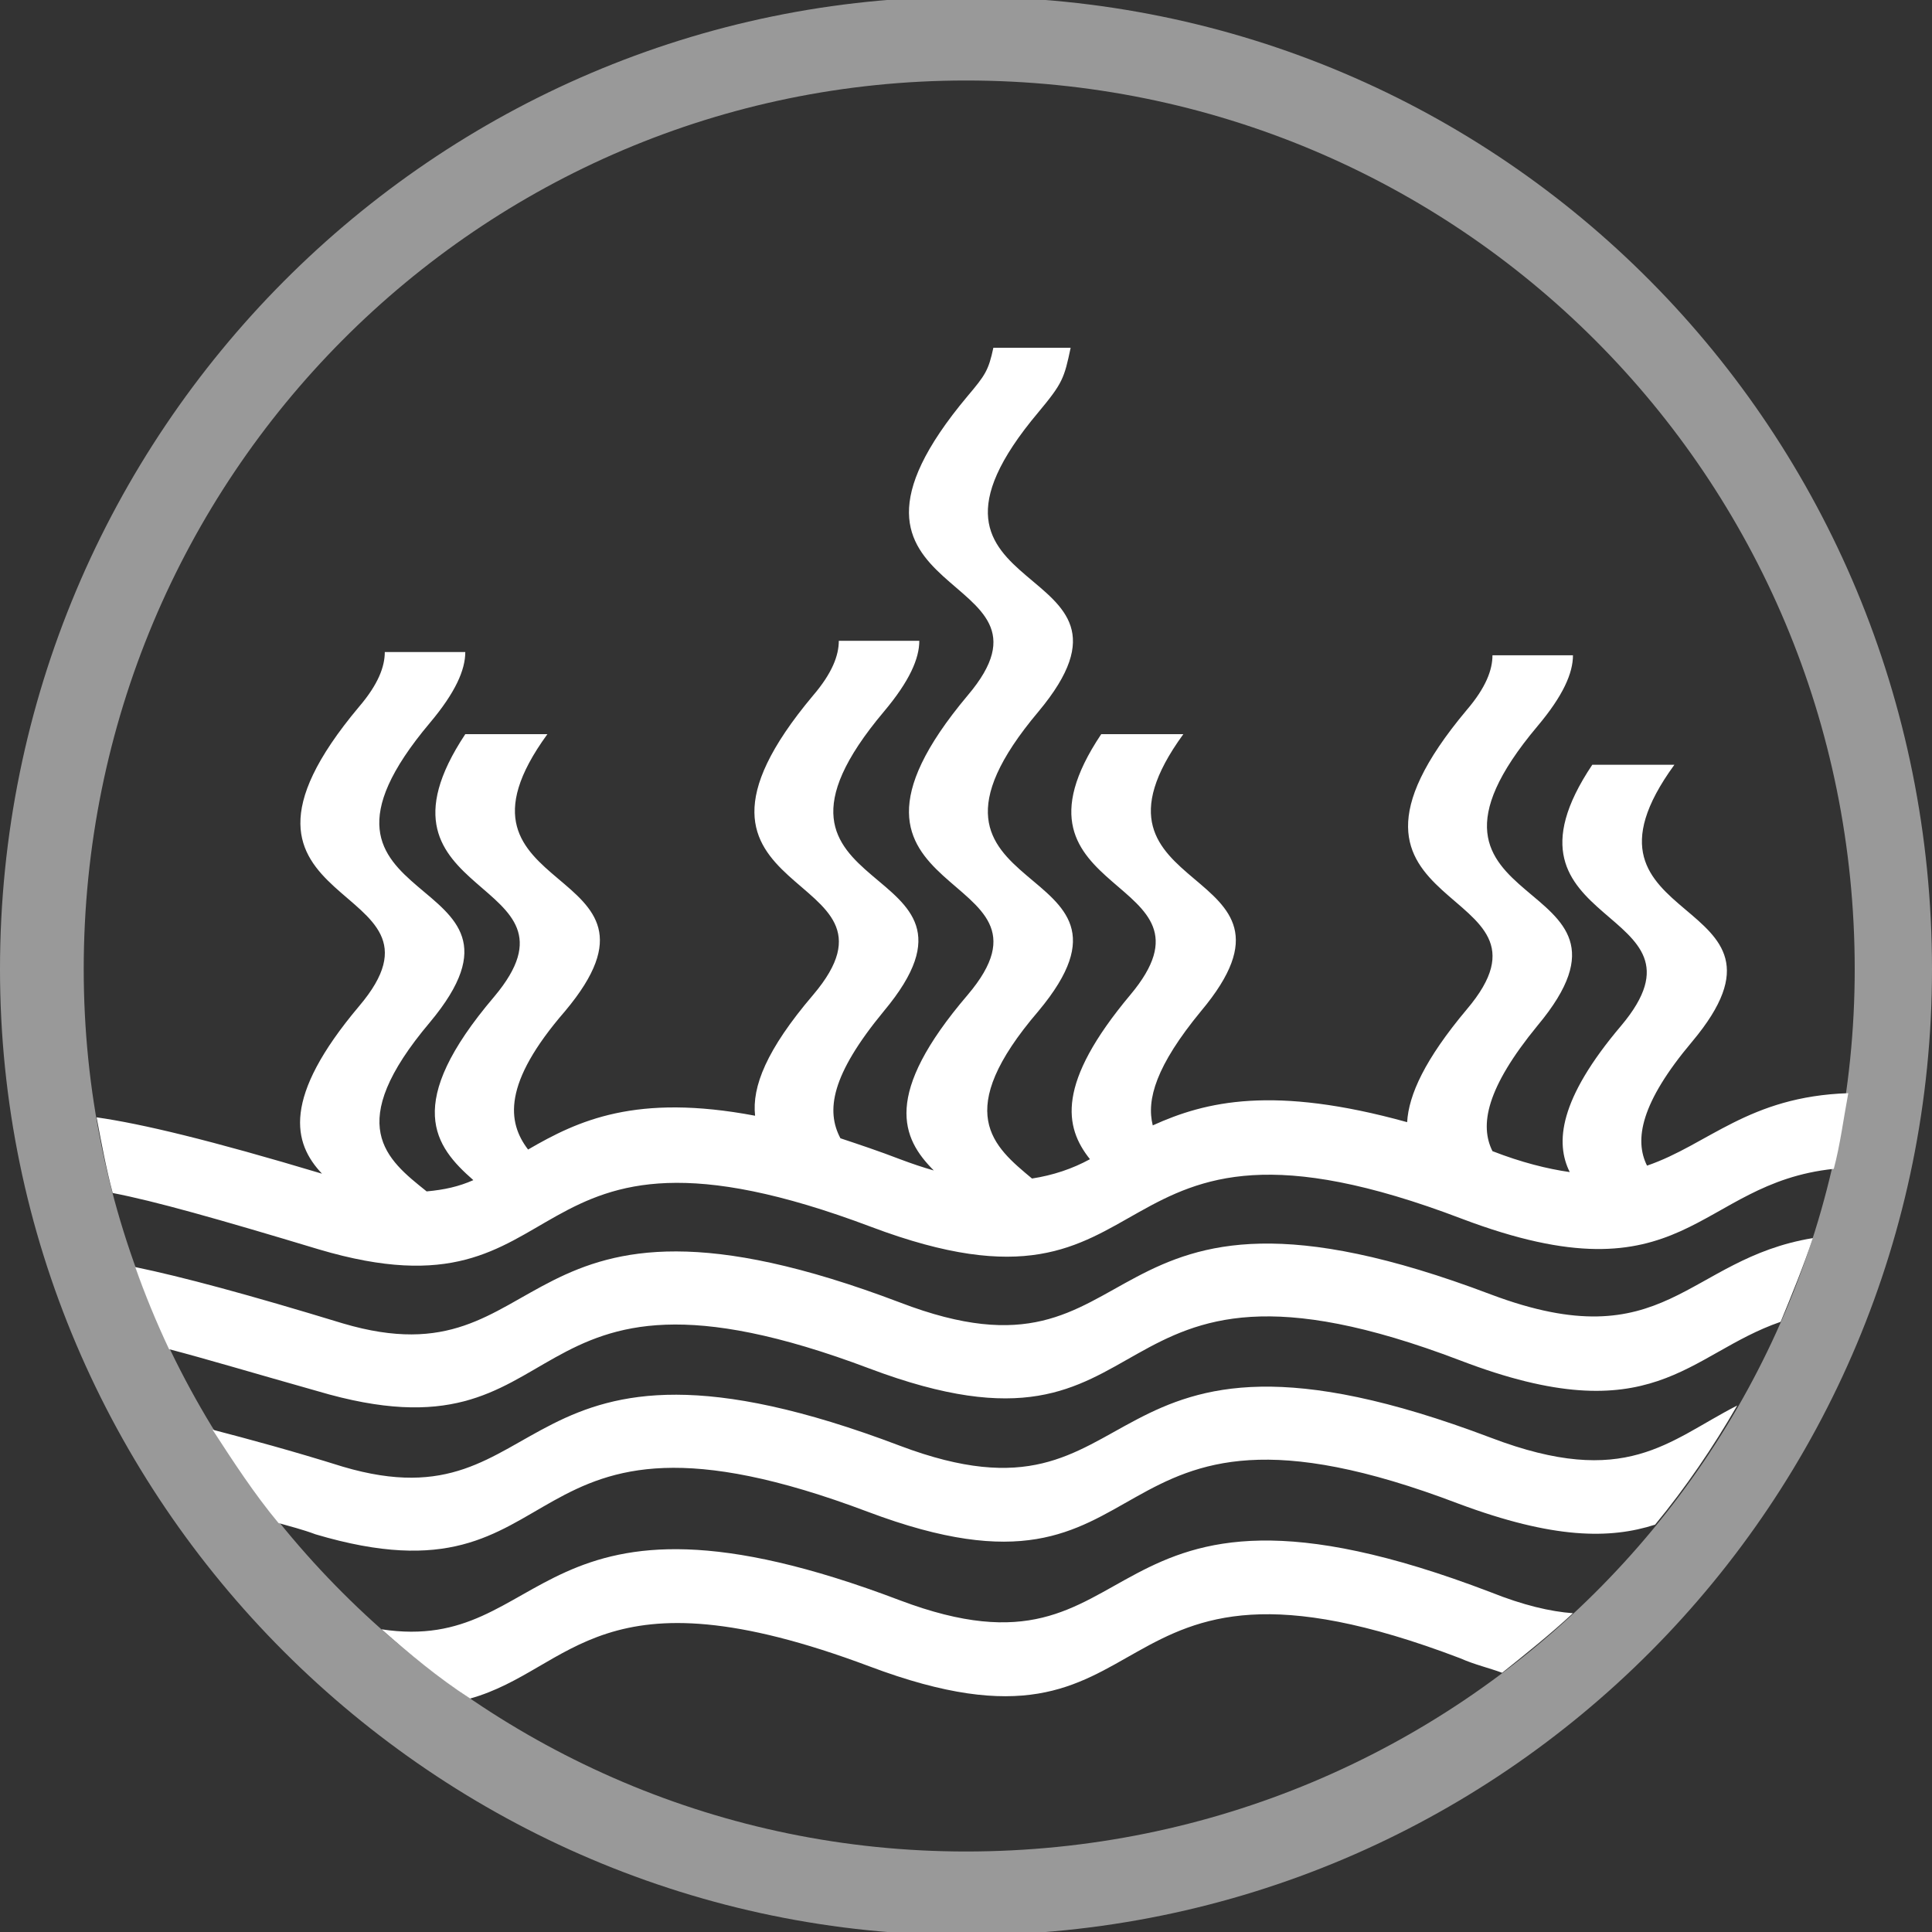
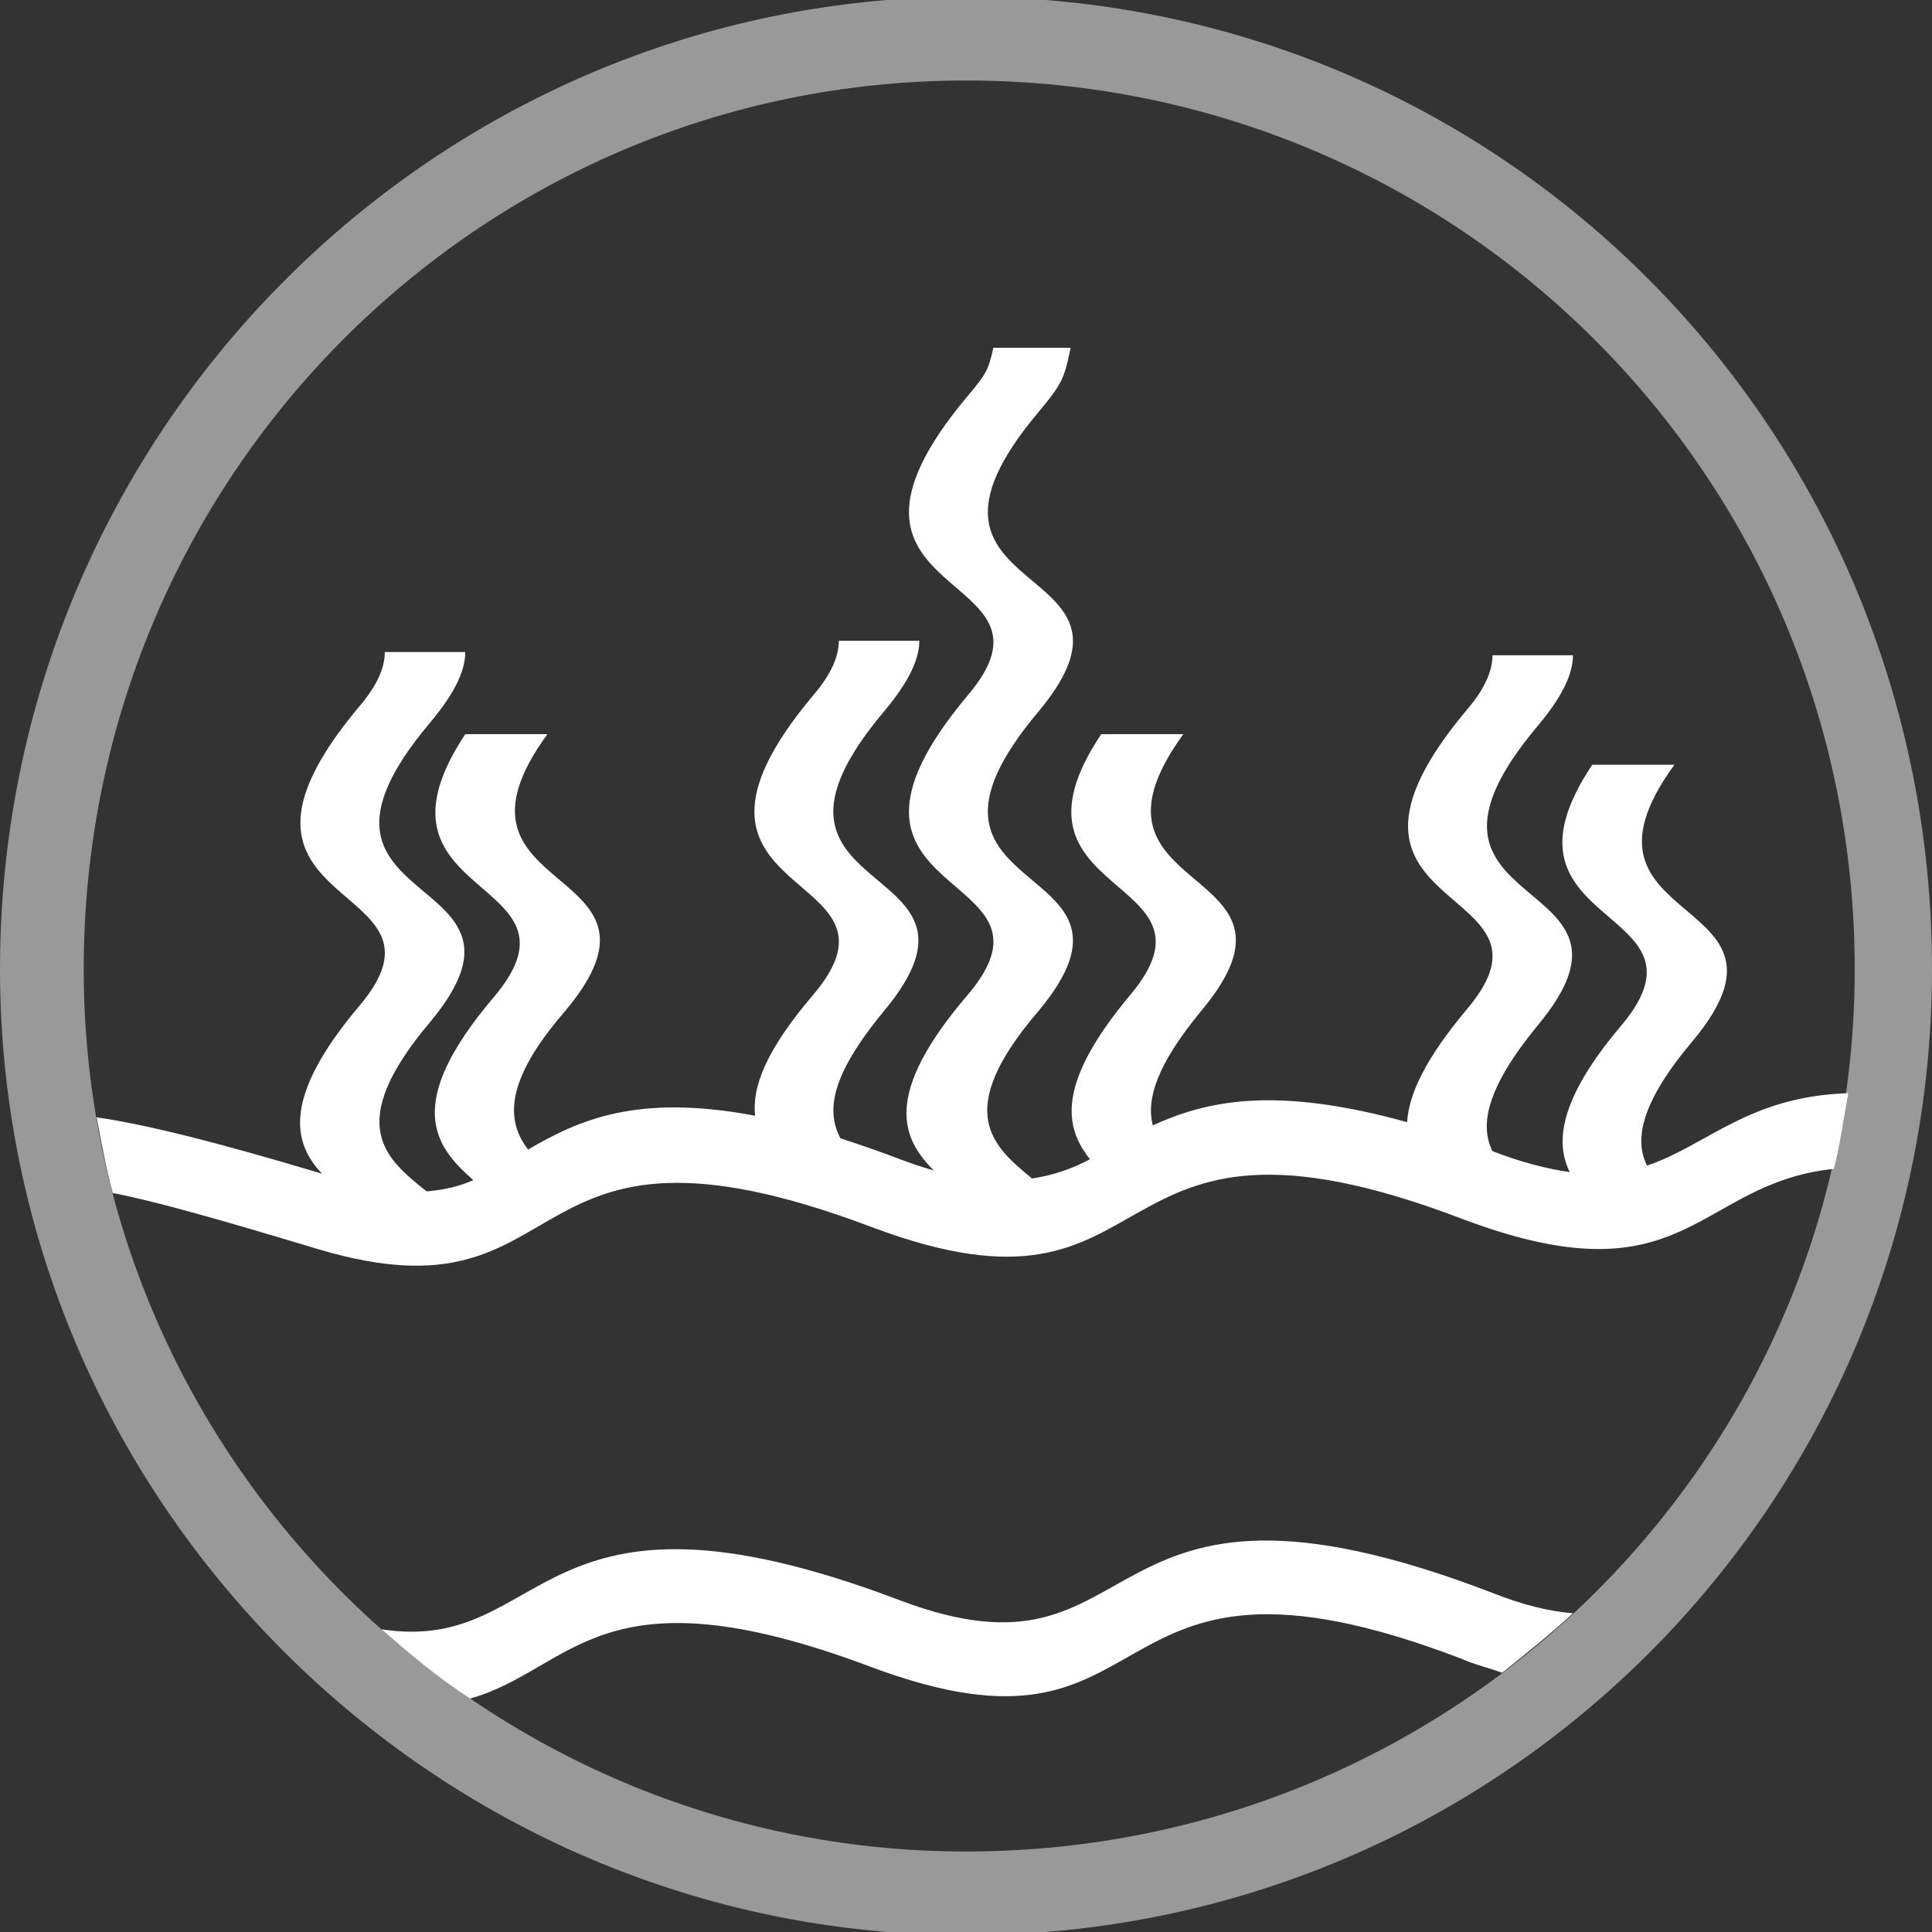
<svg xmlns="http://www.w3.org/2000/svg" version="1.1" id="Layer_1" x="0px" y="0px" width="120px" height="120px" viewBox="0 0 120 120" style="enable-background:new 0 0 120 120;" xml:space="preserve">
  <rect x="0" y="0" width="120" height="120" fill="#333333" stroke="none" />
  <style type="text/css">
	.st0{opacity:0.5;fill:#FFFFFF;enable-background:new    ;}
	.st1{fill:#FFFFFF;}
</style>
  <path class="st0" d="M60-0.2c-33,0-60,27-60,60.4c0,33,27,60,60,60c33.4,0,60-27,60-60C120,26.8,93.4-0.2,60-0.2z M60,115  C29.8,115,5.2,90.4,5.2,60.2C5.2,29.6,29.8,5,60,5c30.6,0,55.2,24.6,55.2,55.2C115.2,90.4,90.6,115,60,115z" />
  <g>
-     <path class="st1" d="M92.6,89.3c-25.6-9.7-20.8,6.5-36.7,0.5c-24.5-9.3-21.4,5.2-34.6,1.3c-3.2-1-5.8-1.7-8.1-2.3   c1.3,2,2.6,4,4.1,5.8c0.7,0.2,1.5,0.4,2.3,0.7c16.5,4.9,11.5-10,34.3-1.4c19.1,7.2,13.1-9.5,36.7-0.5c5.9,2.2,9.4,2.2,12.2,1.3   c1.9-2.3,3.6-4.8,5.1-7.4C103.6,89.5,101,92.5,92.6,89.3z" />
-     <path class="st1" d="M92.6,80.4C67,70.7,71.8,87,55.9,80.9c-24.5-9.3-21.4,5.2-34.6,1.3c-5.9-1.8-10-2.9-12.9-3.5   c0.6,1.7,1.3,3.4,2.1,5.1c2.3,0.6,5.3,1.5,9.2,2.6c16.5,4.9,11.5-10,34.3-1.4c19.1,7.2,13.1-9.5,36.7-0.5c12,4.6,14.1-0.4,19.9-2.4   c0.7-1.7,1.4-3.4,2-5.2C104.7,78.2,103.5,84.5,92.6,80.4z" />
    <path class="st1" d="M102.3,72.4c-0.8-1.6-0.4-3.9,2.8-7.7c7.8-9.3-8.6-6.9-1.1-17.2h-5.1c-6.9,10.3,8.1,8.7,1.8,16.2   c-3.9,4.6-4.1,7.3-3.2,9.1c-1.4-0.2-3-0.6-4.8-1.3c0,0,0,0,0,0c-0.8-1.6-0.4-3.9,2.8-7.8c8.1-9.7-10.1-6.6,0-18.6   c1.6-1.9,2.2-3.3,2.2-4.4h-5c0,0.9-0.4,2-1.6,3.4c-10.9,13,6.8,10.6,0,18.6c-2.6,3.1-3.6,5.3-3.7,7c-8.3-2.3-12.5-1.3-15.8,0.2   c-0.4-1.6,0.2-3.7,3-7.1c7.8-9.3-8.6-6.9-1.1-17.2h-5.1c-6.9,10.3,8.1,8.7,1.8,16.2c-4.6,5.5-4.1,8.2-2.5,10.2   c-1.1,0.6-2.3,1-3.6,1.2c-2.4-2-5-4.1,0.4-10.4c8.1-9.7-10.1-6.6,0-18.6c8.1-9.7-10.1-6.6,0-18.6c1.5-1.8,1.6-2.1,2-4h-4.8   c-0.3,1.4-0.5,1.7-1.6,3c-10.9,13,6.8,10.6,0,18.6c-10.9,13,6.8,10.6,0,18.6C54.8,68,56,70.7,58,72.7c-0.7-0.2-1.3-0.4-2.1-0.7   c-1.3-0.5-2.5-0.9-3.7-1.3c-0.9-1.7-0.6-3.9,2.7-7.9c8.1-9.7-10.1-6.6,0-18.6c1.6-1.9,2.2-3.3,2.2-4.4h-5c0,0.9-0.4,2-1.6,3.4   c-10.9,13,6.8,10.6,0,18.6c-2.9,3.4-3.8,5.7-3.6,7.5c-7.4-1.4-11,0.3-14.1,2.1c-1.3-1.7-1.6-4.1,2.3-8.6c7.8-9.3-8.6-6.9-1.1-17.2   h-5.1C22,56,37,54.4,30.7,61.9c-5.7,6.7-3.7,9.3-1.3,11.4c-0.9,0.4-1.8,0.6-2.9,0.7c-2.5-2-5.2-4.1,0.2-10.5   c8.1-9.7-10.1-6.6,0-18.6c1.6-1.9,2.2-3.3,2.2-4.4h-5c0,0.9-0.4,2-1.6,3.4c-10.9,13,6.8,10.6,0,18.6c-4.8,5.7-4.1,8.5-2.3,10.4   c-7-2.1-11.2-3.1-14-3.5c0.3,1.6,0.6,3.2,1,4.7c2.6,0.5,6.5,1.6,12.8,3.5c16.5,4.9,11.5-10,34.3-1.4c19.1,7.2,13.1-9.5,36.7-0.5   c14,5.3,14.5-2.2,23.1-3.1c0.4-1.5,0.6-3.1,0.9-4.7C108.6,68.1,106.1,71.1,102.3,72.4z" />
    <path class="st1" d="M55.9,99.4c-22.9-8.7-21.7,3.4-32.2,1.8c1.7,1.5,3.5,3,5.5,4.3c6.4-1.8,8-8.3,24.8-2   c19.1,7.2,13.1-9.5,36.7-0.5c0.9,0.4,1.8,0.6,2.6,0.9c1.5-1.2,3-2.4,4.4-3.7c-1.4-0.1-3.1-0.5-5.1-1.3   C67,89.1,71.8,105.4,55.9,99.4z" />
  </g>
</svg>